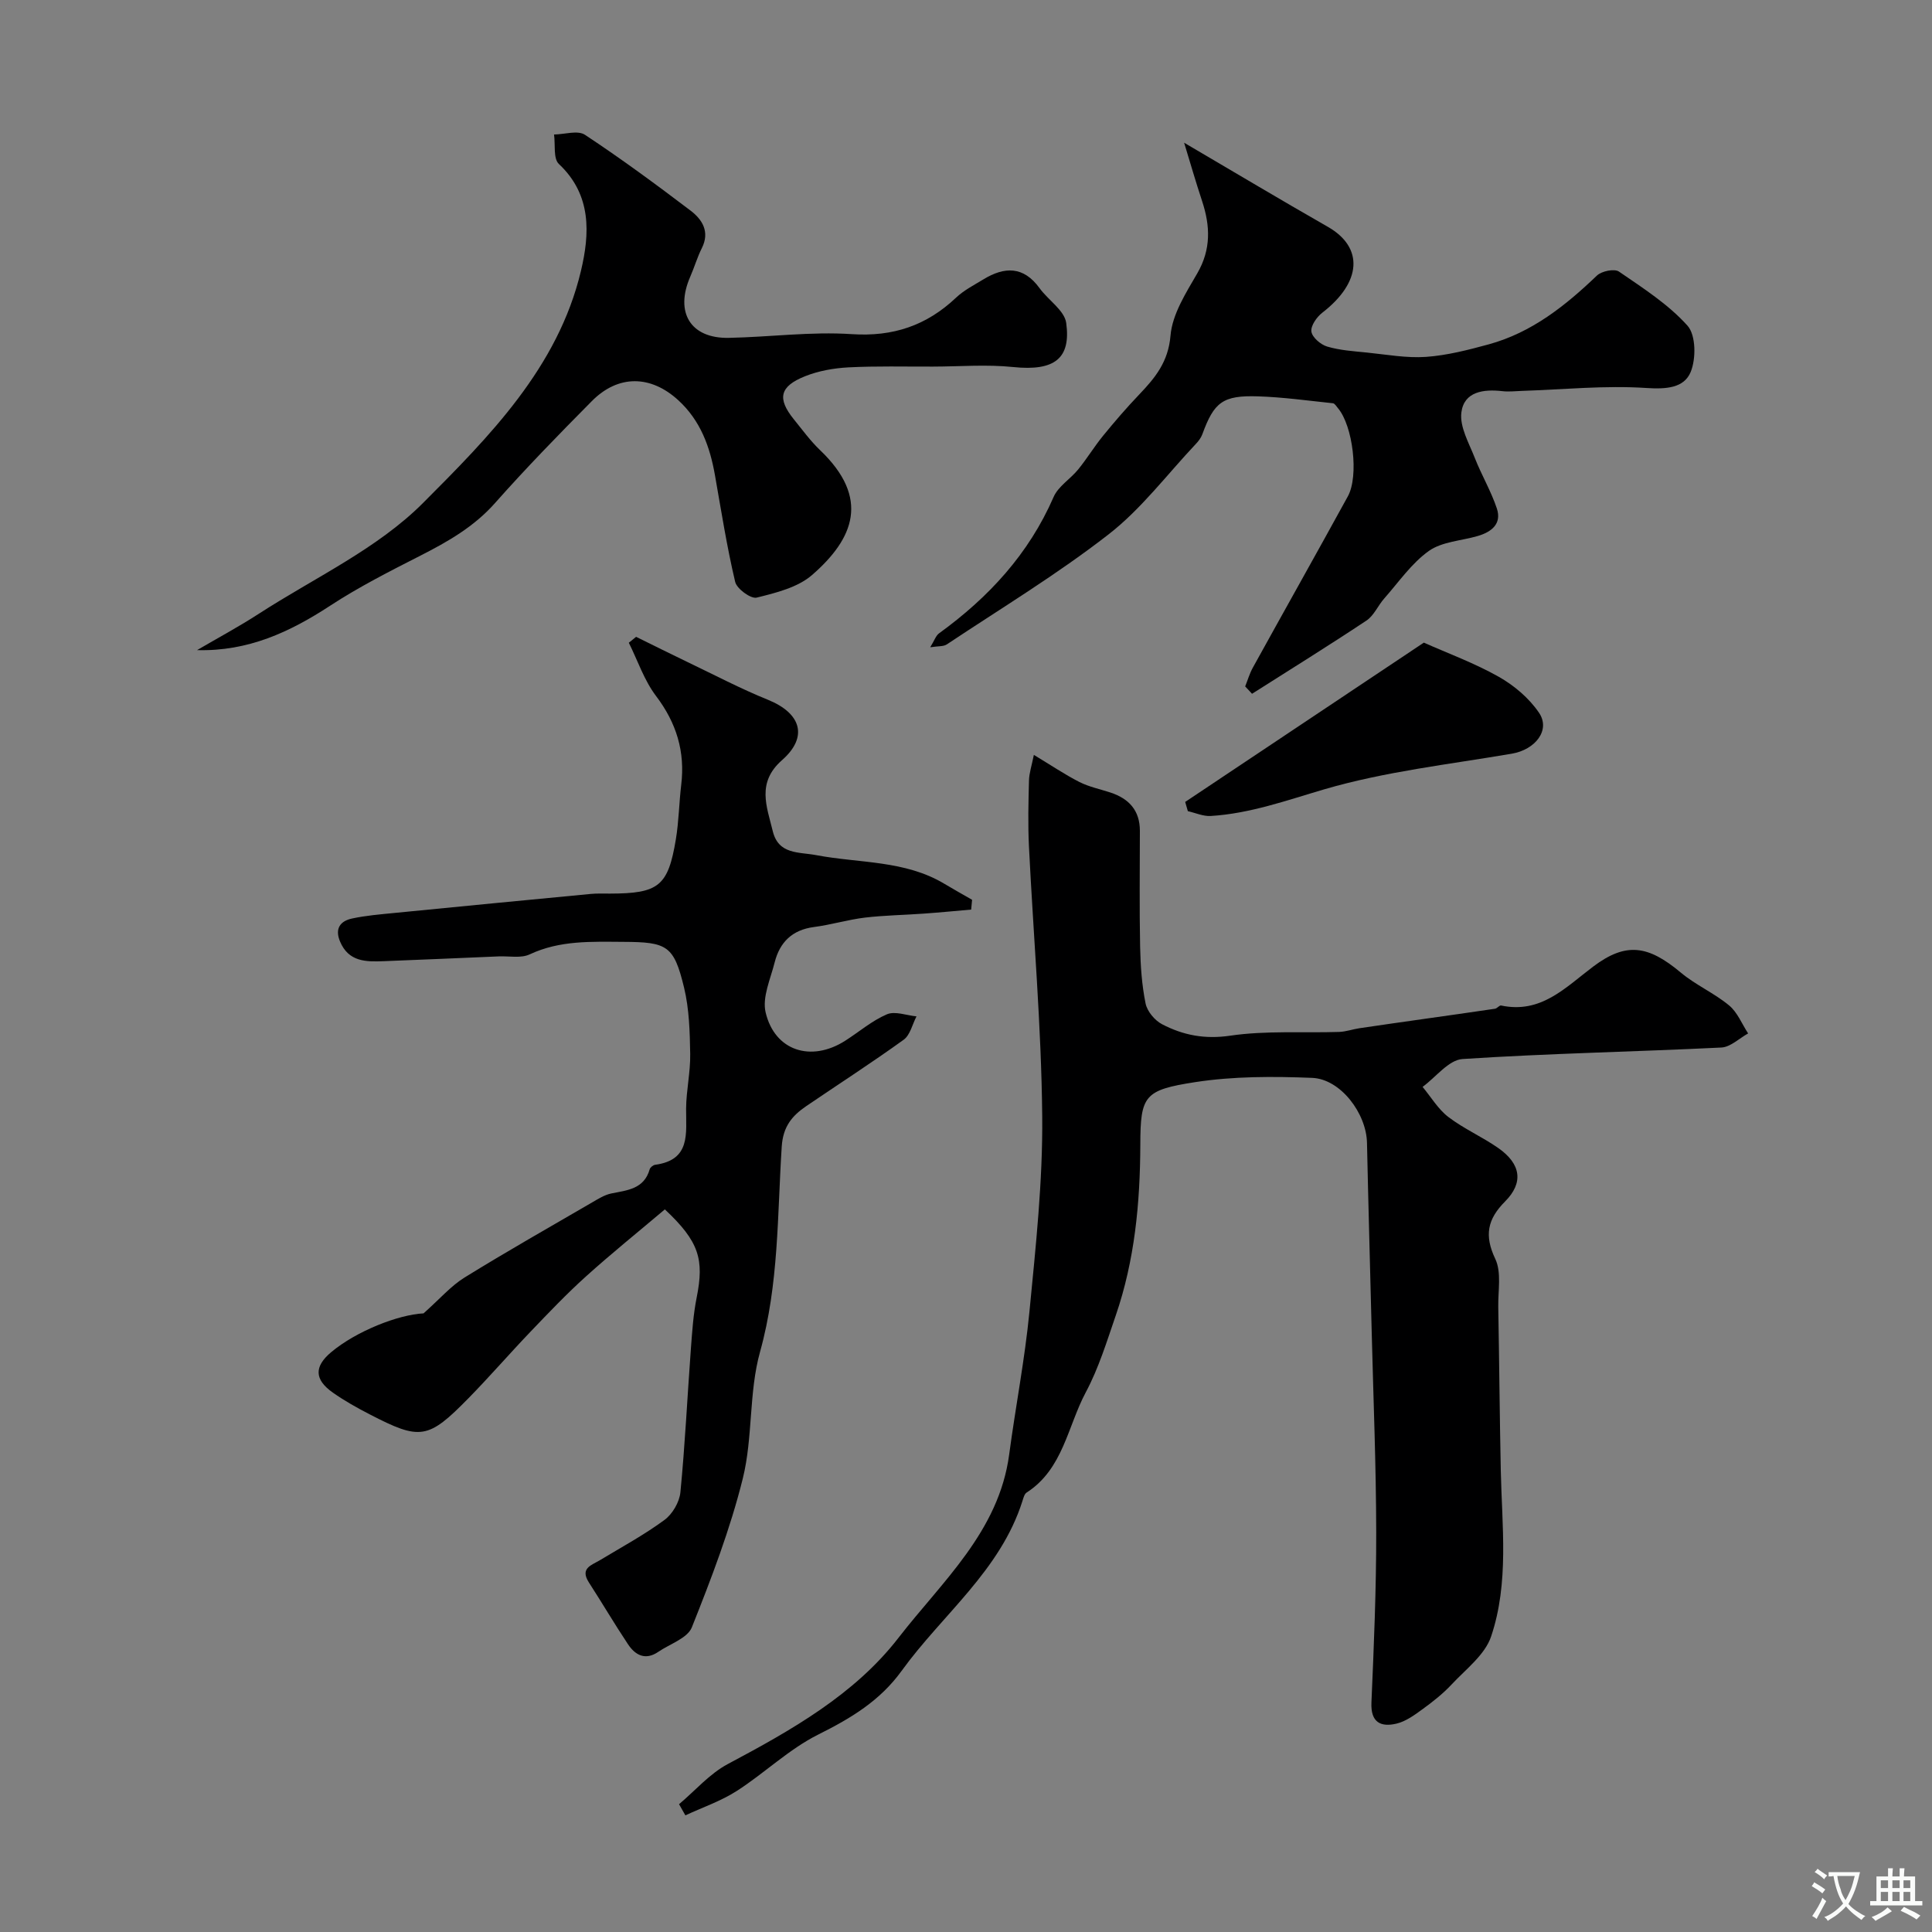
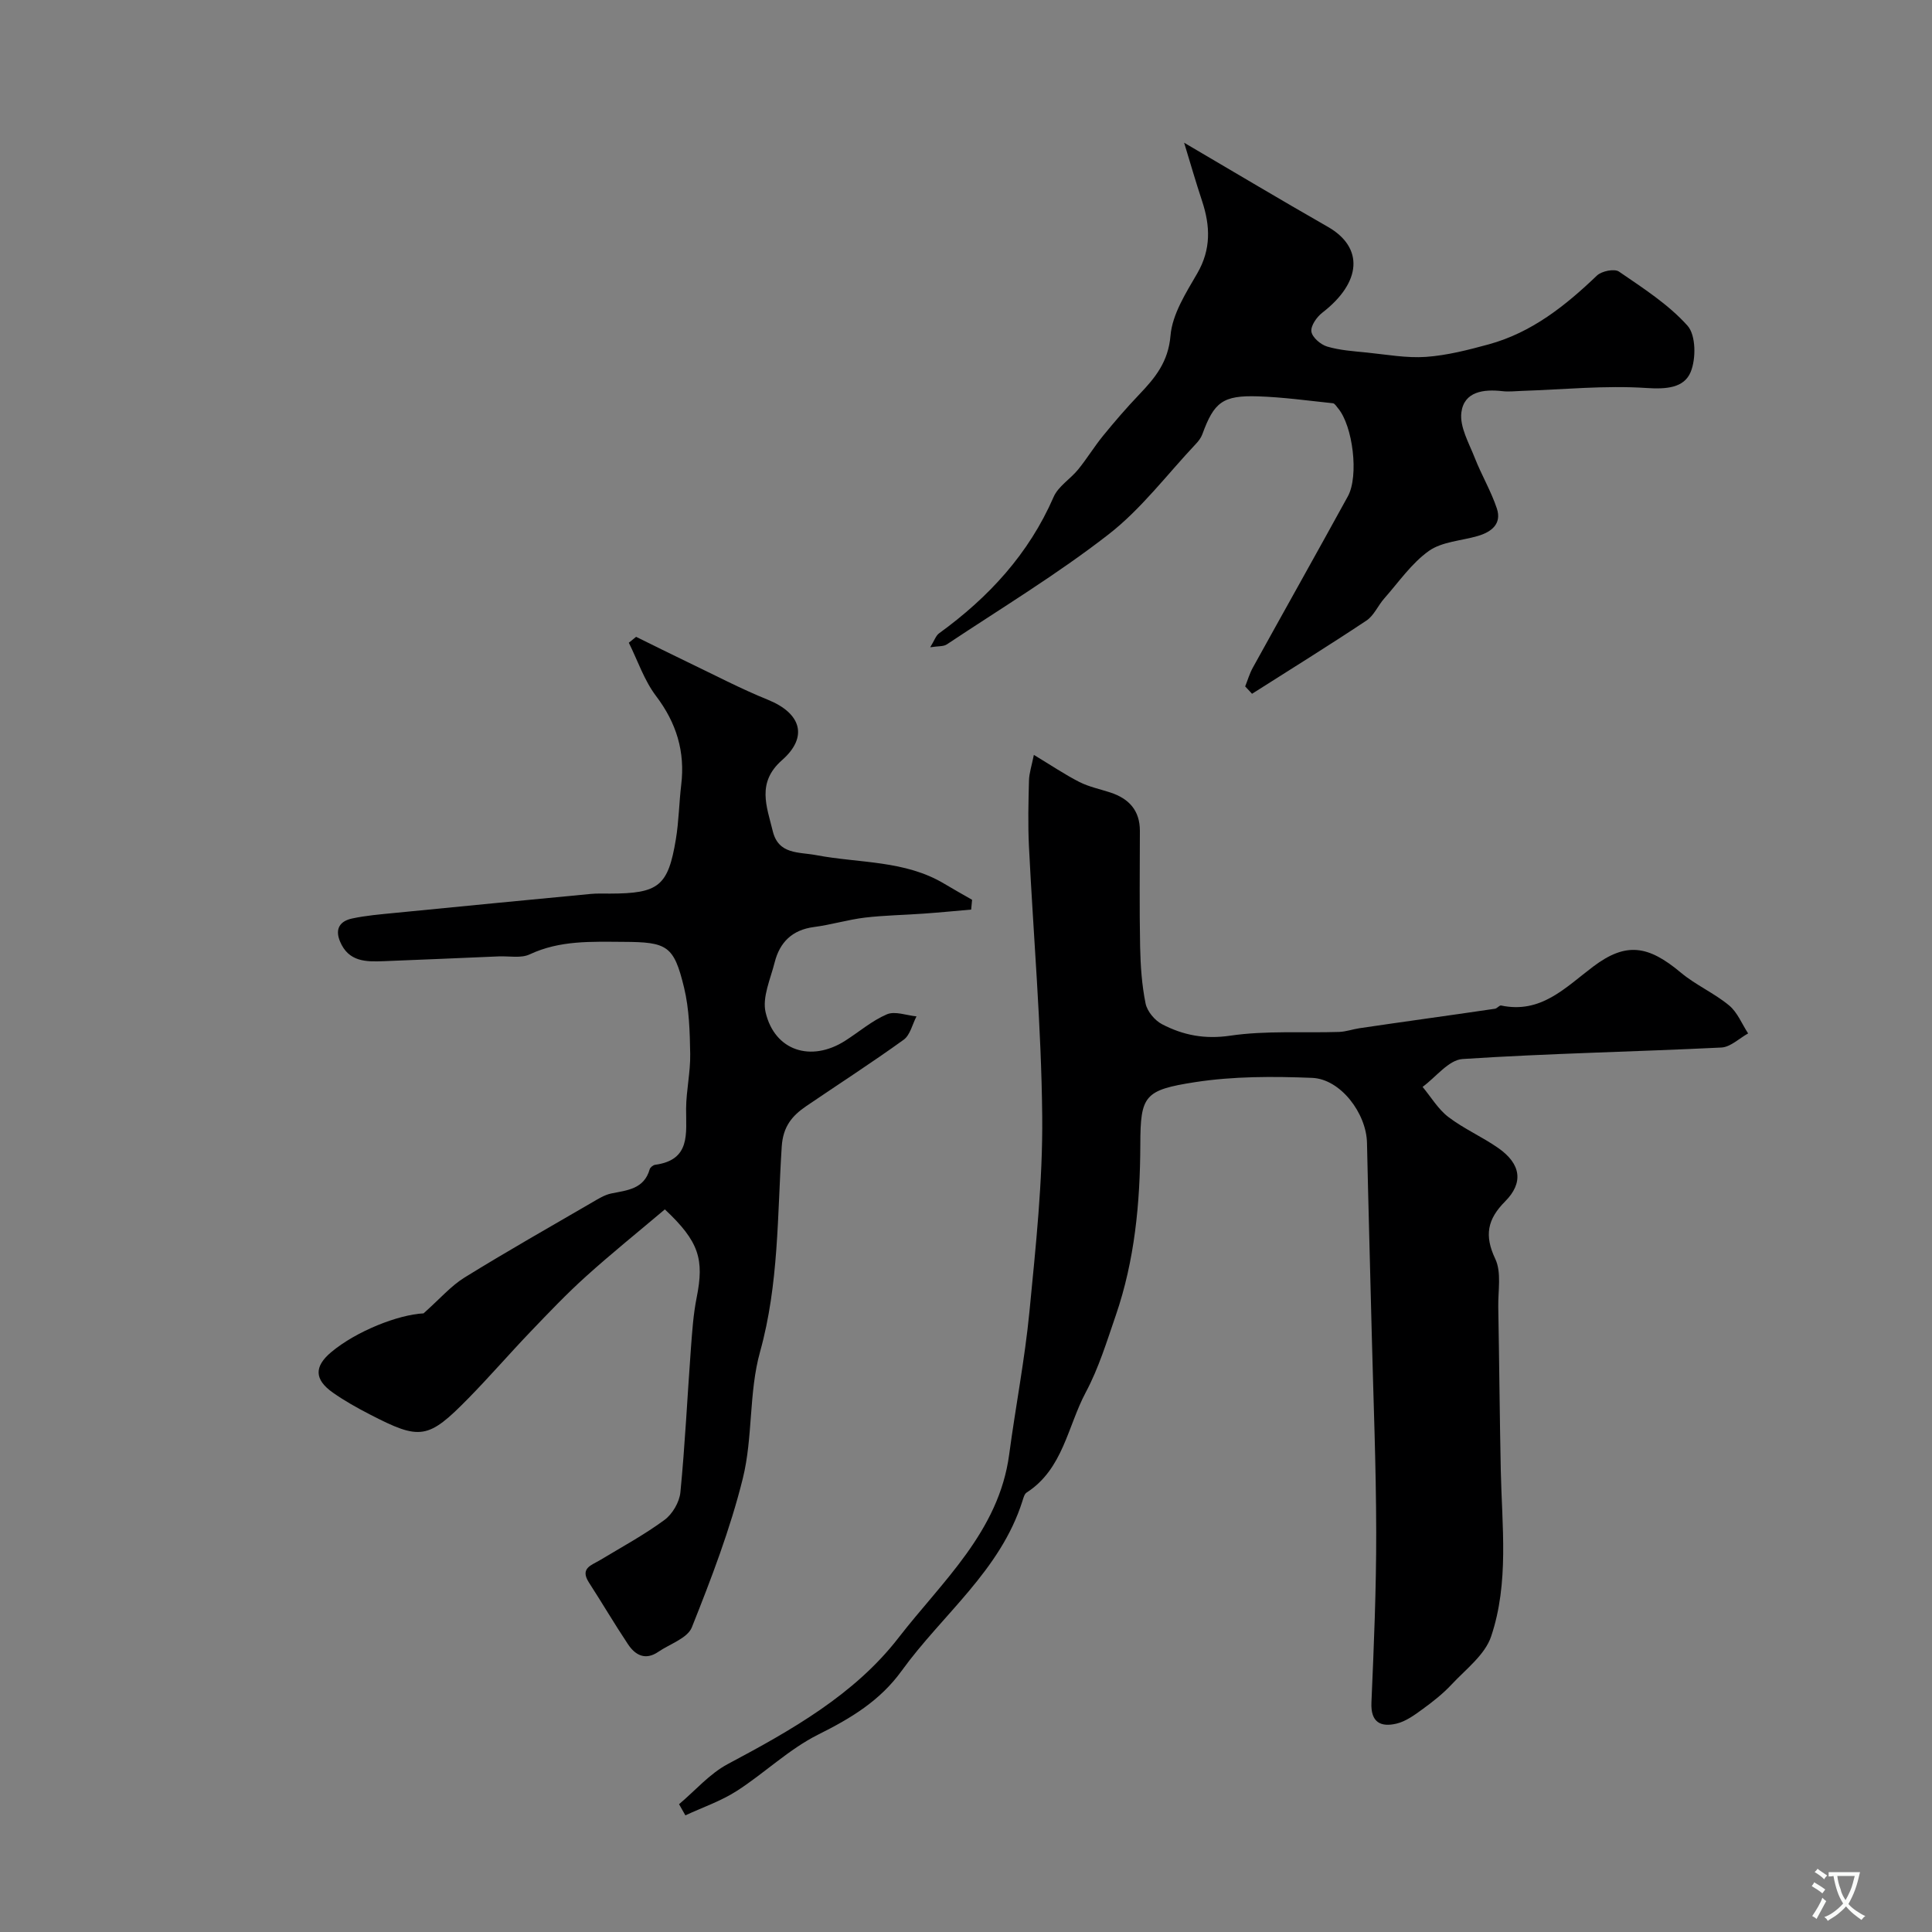
<svg xmlns="http://www.w3.org/2000/svg" enable-background="new 0 0 400 400" viewBox="0 0 400 400">
  <rect x="0" y="0" width="400" height="400" fill="#808080" stroke="none" />
  <g fill="#000001">
    <path d="m140.59 373.54c3.34-2.81 6.31-6.29 10.07-8.3 13.13-6.99 26.23-14.35 35.37-26.16 9.02-11.66 20.78-21.98 22.91-37.95 1.32-9.89 3.24-19.71 4.2-29.62 1.3-13.44 2.77-26.96 2.64-40.43-.18-18.65-1.83-37.27-2.75-55.92-.22-4.51-.11-9.05.01-13.57.04-1.51.55-3.02 1.01-5.3 3.61 2.18 6.43 4.09 9.44 5.62 2 1.01 4.28 1.47 6.43 2.18 3.82 1.26 6.08 3.71 6.08 7.92-.01 8-.11 16 .05 24 .08 3.93.35 7.92 1.13 11.75.33 1.63 1.9 3.51 3.42 4.3 4.36 2.27 8.82 3.14 14.08 2.37 7.4-1.09 15.03-.54 22.57-.78 1.42-.05 2.81-.56 4.23-.77 4.35-.65 8.7-1.26 13.05-1.88 5-.71 10-1.41 14.99-2.15.45-.07.92-.75 1.27-.67 8.26 1.75 13.29-3.71 19.05-8.05 6.83-5.15 11.41-4.41 18.16 1.24 3.07 2.57 6.9 4.23 9.99 6.79 1.73 1.43 2.65 3.83 3.94 5.8-1.85 1.02-3.65 2.83-5.55 2.92-17.86.88-35.75 1.21-53.58 2.38-2.87.19-5.52 3.76-8.27 5.77 1.76 2.11 3.22 4.62 5.35 6.24 3.23 2.46 7.05 4.12 10.38 6.46 4.64 3.27 5.21 7.14 1.36 11.01-3.66 3.68-4.35 7.03-2.04 11.9 1.32 2.79.56 6.59.62 9.94.2 11.27.29 22.55.52 33.82.24 11.54 1.75 23.26-2 34.41-1.28 3.81-5.23 6.78-8.17 9.93-1.78 1.91-3.87 3.56-5.99 5.1-1.67 1.22-3.49 2.56-5.44 3.02-3.23.76-5.36-.23-5.18-4.36.51-11.76 1.01-23.53.99-35.3-.02-13.77-.59-27.54-.93-41.3-.32-13.1-.7-26.2-.98-39.3-.13-6.08-5.46-13.21-11.37-13.44-8.07-.32-16.3-.34-24.24.89-10.53 1.63-11.29 2.81-11.32 12.93-.04 12.08-1.15 23.93-5.09 35.39-1.85 5.37-3.53 10.89-6.19 15.87-3.78 7.07-4.7 15.91-12.26 20.78-.47.3-.66 1.12-.86 1.73-4.56 14.42-16.58 23.51-25.01 35.17-4.51 6.24-10.52 9.83-17.25 13.19-6.06 3.02-11.12 7.98-16.88 11.68-3.28 2.11-7.08 3.4-10.65 5.06-.44-.75-.88-1.53-1.31-2.31z" />
    <path d="m137.65 250.39c-5.45 4.61-11.02 9.09-16.31 13.86-4.01 3.61-7.74 7.53-11.47 11.43-4.35 4.54-8.46 9.3-12.86 13.79-8.4 8.56-9.98 8.78-20.5 3.34-2.61-1.35-5.19-2.79-7.59-4.48-3.87-2.72-3.89-5.41-.35-8.38 5.2-4.36 13.92-7.78 19.12-8.03 3.42-3.04 5.68-5.69 8.5-7.43 8.7-5.38 17.61-10.43 26.45-15.57 1.25-.73 2.56-1.55 3.94-1.83 3.33-.67 6.77-.92 7.93-5 .11-.39.7-.87 1.12-.93 7.42-1 6.39-6.49 6.42-11.64.03-3.76.91-7.53.85-11.29-.08-4.6-.2-9.32-1.27-13.75-2.11-8.72-3.48-9.44-12.58-9.48-6.58-.03-13.12-.35-19.38 2.59-1.8.85-4.25.33-6.4.42-7.93.34-15.86.68-23.78.99-3.7.15-7.33.17-9.1-4.1-1.11-2.68.08-4.21 2.49-4.73 2.87-.62 5.83-.86 8.76-1.15 13.55-1.34 27.1-2.65 40.66-3.94 1.32-.13 2.66-.06 4-.07 10.08-.02 12.02-1.54 13.63-11.24.62-3.72.66-7.53 1.11-11.28.83-6.88-.99-12.82-5.22-18.4-2.45-3.23-3.79-7.32-5.63-11.02.5-.41 1.01-.81 1.51-1.22 3.54 1.74 7.06 3.5 10.62 5.21 5.54 2.65 10.99 5.52 16.67 7.82 6.85 2.78 8.42 7.66 2.92 12.5-5.3 4.67-3.16 9.58-1.92 14.69 1.19 4.9 5.38 4.29 9.01 4.98 8.91 1.69 18.36 1.02 26.54 5.94 1.88 1.13 3.81 2.2 5.72 3.3-.06.68-.13 1.35-.19 2.03-3.25.28-6.51.6-9.76.83-4.08.3-8.19.35-12.24.83-3.54.43-7.01 1.49-10.55 1.95-4.51.59-7.09 3.16-8.14 7.34-.86 3.42-2.6 7.19-1.87 10.32 1.88 8 9.43 10.38 16.47 5.89 2.89-1.84 5.55-4.16 8.65-5.48 1.68-.71 4.06.23 6.12.43-.86 1.65-1.31 3.87-2.66 4.84-6.6 4.76-13.45 9.17-20.18 13.75-2.92 1.99-4.79 4.22-5.06 8.35-.92 14.2-.58 28.48-4.49 42.51-2.35 8.42-1.46 17.71-3.57 26.22-2.61 10.51-6.53 20.74-10.55 30.82-.9 2.26-4.54 3.43-6.94 5.07-2.65 1.82-4.75.73-6.27-1.55-2.8-4.2-5.36-8.56-8.1-12.8-1.92-2.98.54-3.57 2.33-4.65 4.48-2.7 9.11-5.21 13.31-8.3 1.65-1.21 3.1-3.69 3.3-5.73.96-9.83 1.43-19.71 2.16-29.57.27-3.6.5-7.23 1.21-10.76 1.57-7.88.54-11.56-6.59-18.24z" />
    <path d="m257.8 142.11c.52-1.29.91-2.66 1.58-3.87 6.54-11.84 13.17-23.62 19.68-35.48 2.32-4.23 1.03-14.61-2.04-18.24-.32-.38-.67-.99-1.05-1.03-5.16-.54-10.32-1.26-15.49-1.43-7.32-.24-9.12 1.19-11.55 7.85-.27.74-.8 1.43-1.35 2.01-5.96 6.32-11.29 13.46-18.08 18.73-10.64 8.27-22.24 15.29-33.48 22.77-.7.46-1.79.33-3.43.59.86-1.38 1.16-2.4 1.84-2.89 10.26-7.44 18.57-16.43 23.71-28.23.96-2.21 3.47-3.71 5.08-5.69 1.83-2.25 3.34-4.75 5.17-6.99 2.39-2.93 4.87-5.81 7.48-8.54 3.31-3.47 6.01-6.74 6.47-12.18.37-4.44 3.2-8.85 5.55-12.91 2.87-4.96 2.69-9.79 1-14.92-1.34-4.05-2.52-8.15-3.73-12.11 10.2 5.98 19.93 11.8 29.77 17.42 7.46 4.27 6.99 11.48-1.16 17.77-1.15.89-2.43 2.71-2.26 3.91s1.92 2.7 3.26 3.1c2.63.78 5.45.96 8.21 1.24 4.08.41 8.21 1.18 12.25.9 4.38-.31 8.75-1.44 13.01-2.6 8.89-2.44 15.85-7.98 22.39-14.24.97-.93 3.62-1.47 4.56-.82 4.98 3.42 10.22 6.77 14.19 11.2 1.75 1.95 1.79 6.86.65 9.6-1.38 3.31-5.06 3.57-9.15 3.3-8.54-.57-17.19.32-25.79.6-1.33.04-2.68.21-3.99.06-3.93-.46-8 .07-8.54 4.42-.37 2.98 1.58 6.33 2.78 9.4 1.39 3.54 3.37 6.87 4.57 10.47 1.05 3.17-1.11 4.86-3.95 5.69-3.41 1-7.39 1.16-10.12 3.09-3.6 2.56-6.26 6.47-9.25 9.85-1.3 1.47-2.13 3.54-3.68 4.57-7.8 5.19-15.78 10.13-23.69 15.16-.47-.52-.95-1.03-1.42-1.53z" />
-     <path d="m40.8 134.6c4.27-2.5 8.64-4.84 12.79-7.53 11.5-7.44 24.5-13.42 33.97-22.91 13.7-13.73 27.97-28.06 32.72-48.08 1.82-7.67 2.27-15.71-4.57-22.13-1.19-1.12-.71-4.02-1-6.1 2.17-.03 4.91-.93 6.4.06 7.48 4.94 14.72 10.27 21.87 15.7 2.41 1.83 4.03 4.37 2.33 7.76-.95 1.89-1.54 3.95-2.39 5.89-3.26 7.44.06 12.86 8 12.69 8.48-.17 17-1.33 25.42-.77 8.59.57 15.5-1.79 21.61-7.56 1.63-1.54 3.73-2.61 5.67-3.79 4.35-2.65 8.29-2.75 11.6 1.82 1.8 2.49 5.18 4.62 5.53 7.23.98 7.22-2.27 10.02-11 9.11-5.48-.57-11.06-.1-16.6-.09-5.83.02-11.67-.14-17.49.16-3.03.16-6.19.72-8.99 1.84-5.28 2.11-5.79 4.62-2.31 8.92 1.76 2.17 3.42 4.46 5.43 6.38 10.42 9.95 6.99 18.32-1.65 25.84-2.98 2.59-7.48 3.7-11.48 4.69-1.2.3-4.11-1.82-4.45-3.26-1.72-7.27-2.88-14.68-4.18-22.05-1.04-5.92-2.99-11.33-7.59-15.55-5.69-5.22-12.43-5.36-17.91.18-6.83 6.89-13.61 13.84-20.04 21.1-4.35 4.91-9.74 7.98-15.43 10.88-6.36 3.24-12.77 6.49-18.73 10.39-8.32 5.44-16.98 9.47-27.53 9.18z" />
-     <path d="m294.79 133.05c4.96 2.21 10.47 4.22 15.51 7.07 3.19 1.8 6.29 4.43 8.33 7.44 2.45 3.59-.76 7.65-5.61 8.48-12.99 2.22-26.23 3.69-38.81 7.37-7.81 2.29-15.39 5.03-23.55 5.53-1.55.09-3.15-.64-4.73-1-.18-.64-.37-1.27-.55-1.91 16.46-10.98 32.91-21.96 49.41-32.98z" />
  </g>
  <path d="m377.9 391.2c-.2.3-.4.5-.6.8-.7-.6-1.4-1-2.2-1.5.2-.3.4-.5.5-.8.6.4 1.4.8 2.3 1.5zm-1.8 6.1c-.2-.2-.5-.4-.9-.6.4-.6.8-1.2 1.2-1.9s.7-1.3.9-1.9c.3.3.5.5.8.7-.7 1.3-1.4 2.6-2 3.7zm2.2-9c-.3.3-.5.5-.6.8-.6-.6-1.3-1.1-2-1.5.3-.3.5-.5.6-.7.6.5 1.3.9 2 1.4zm.3.2v-.9h2 4.5c-.3 1.3-.6 2.5-1 3.6s-.9 2.1-1.4 3c.4.5 1 1 1.6 1.4s1.2.8 1.9 1.1c-.3.2-.5.4-.8.8-.4-.3-1-.7-1.6-1.2s-1.2-1.1-1.6-1.6c-.5.6-1.1 1.1-1.7 1.6s-1.4.9-2.1 1.4c-.1-.3-.3-.5-.7-.8.6-.2 1.2-.5 1.9-1s1.4-1.1 2-1.8c-.5-.8-.9-1.6-1.2-2.5s-.6-2-.8-3.2c-.4.1-.7.1-1 .1zm2.5 2.7c.2 1 .7 1.7 1 2.2.3-.5.6-1.1 1-2s.6-1.9.9-3h-3.2-.4c.1.9.3 1.8.7 2.8z" fill="#fafbfa" />
-   <path d="m396.5 388.5v1.5 3.6h1.5v.9c-.4 0-1 0-1.7 0h-7.9c-.5 0-.9 0-1.2 0v-.9h1.3v-3.5c0-.7 0-1.2 0-1.6h2.4c0-.8 0-1.4 0-1.7h1c0 .3-.1.8-.1 1.7h1.5c0-.8 0-1.4 0-1.7h1c0 .3-.1.9-.1 1.7zm-8.2 9.2c-.2-.3-.5-.5-.8-.8.8-.3 1.4-.6 1.9-.9s1-.7 1.4-1.1c.3.3.6.5.9.8-1.6 1-2.8 1.6-3.4 2zm2.6-6.8v-1.6h-1.5v1.6zm0 2.7v-1.9h-1.5v1.9zm2.4-2.7v-1.6h-1.5v1.6zm0 2.7v-1.9h-1.5v1.9zm.2 2 .7-.8c.4.2.9.5 1.6.8s1.3.7 1.8 1c-.3.3-.5.5-.8.8-.4-.3-1.5-1-3.3-1.8zm2-4.7v-1.6h-1.4v1.6zm0 2.7v-1.9h-1.4v1.9z" fill="#fafbfa" />
</svg>